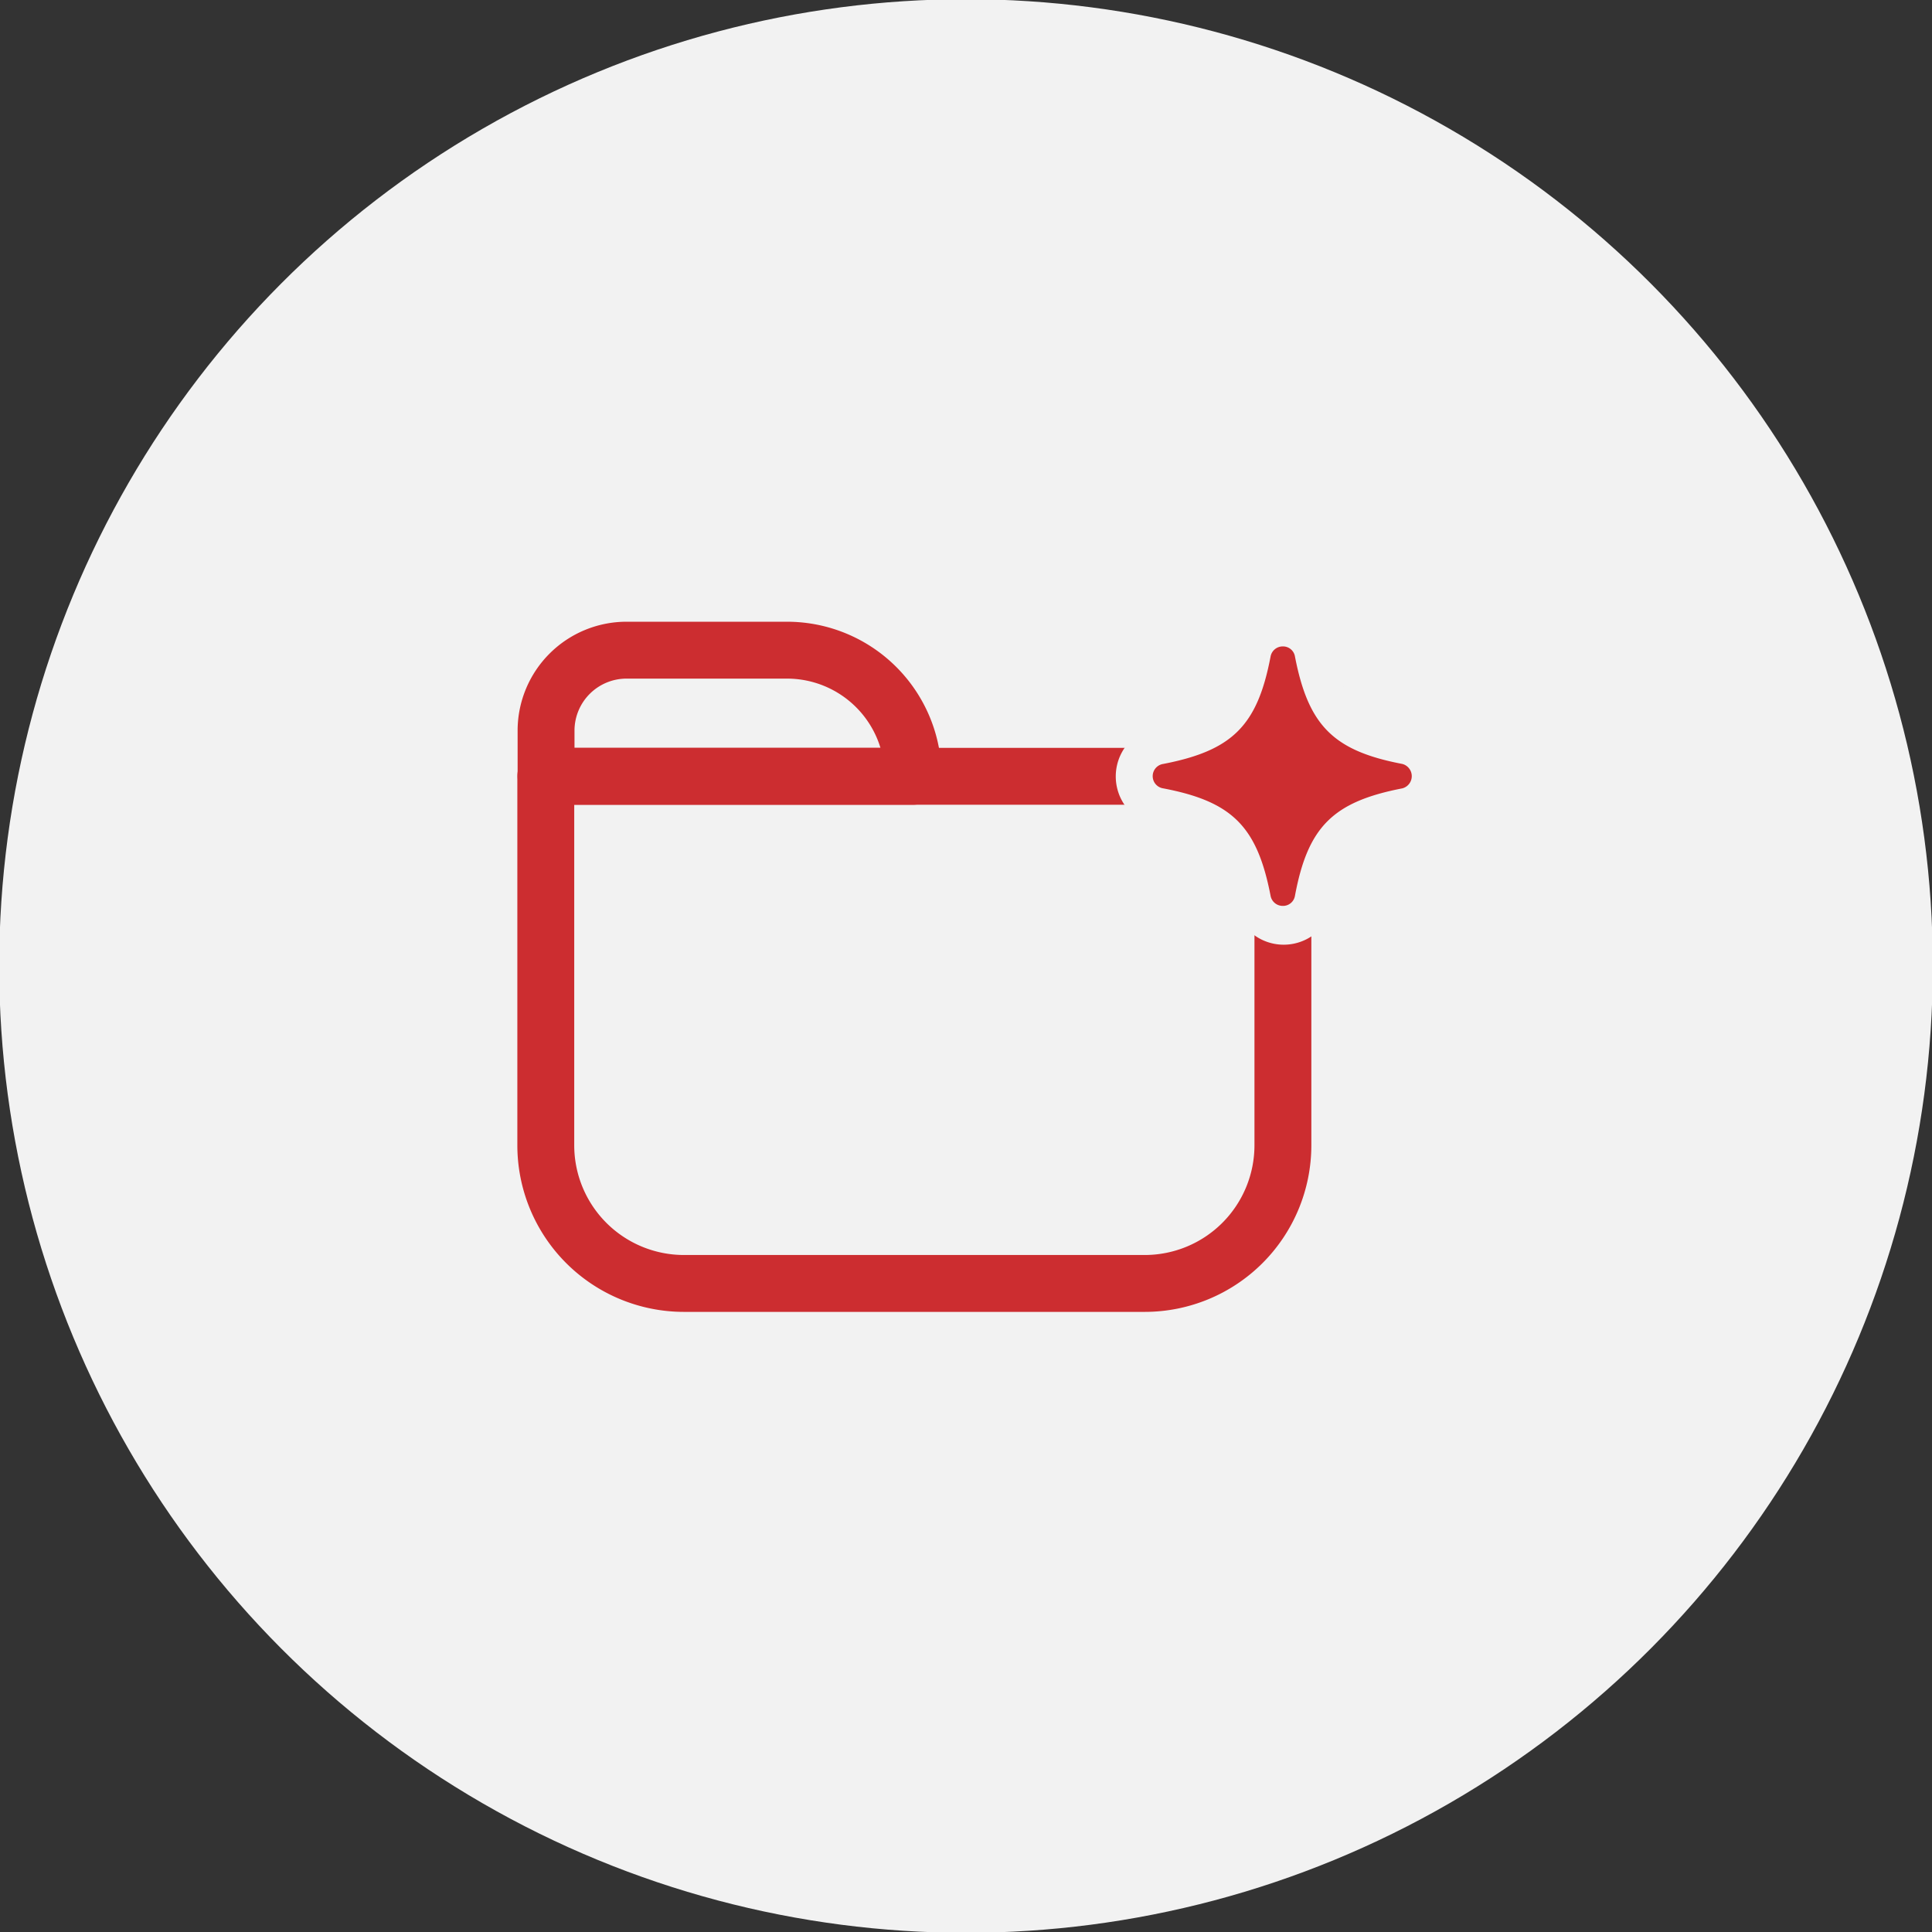
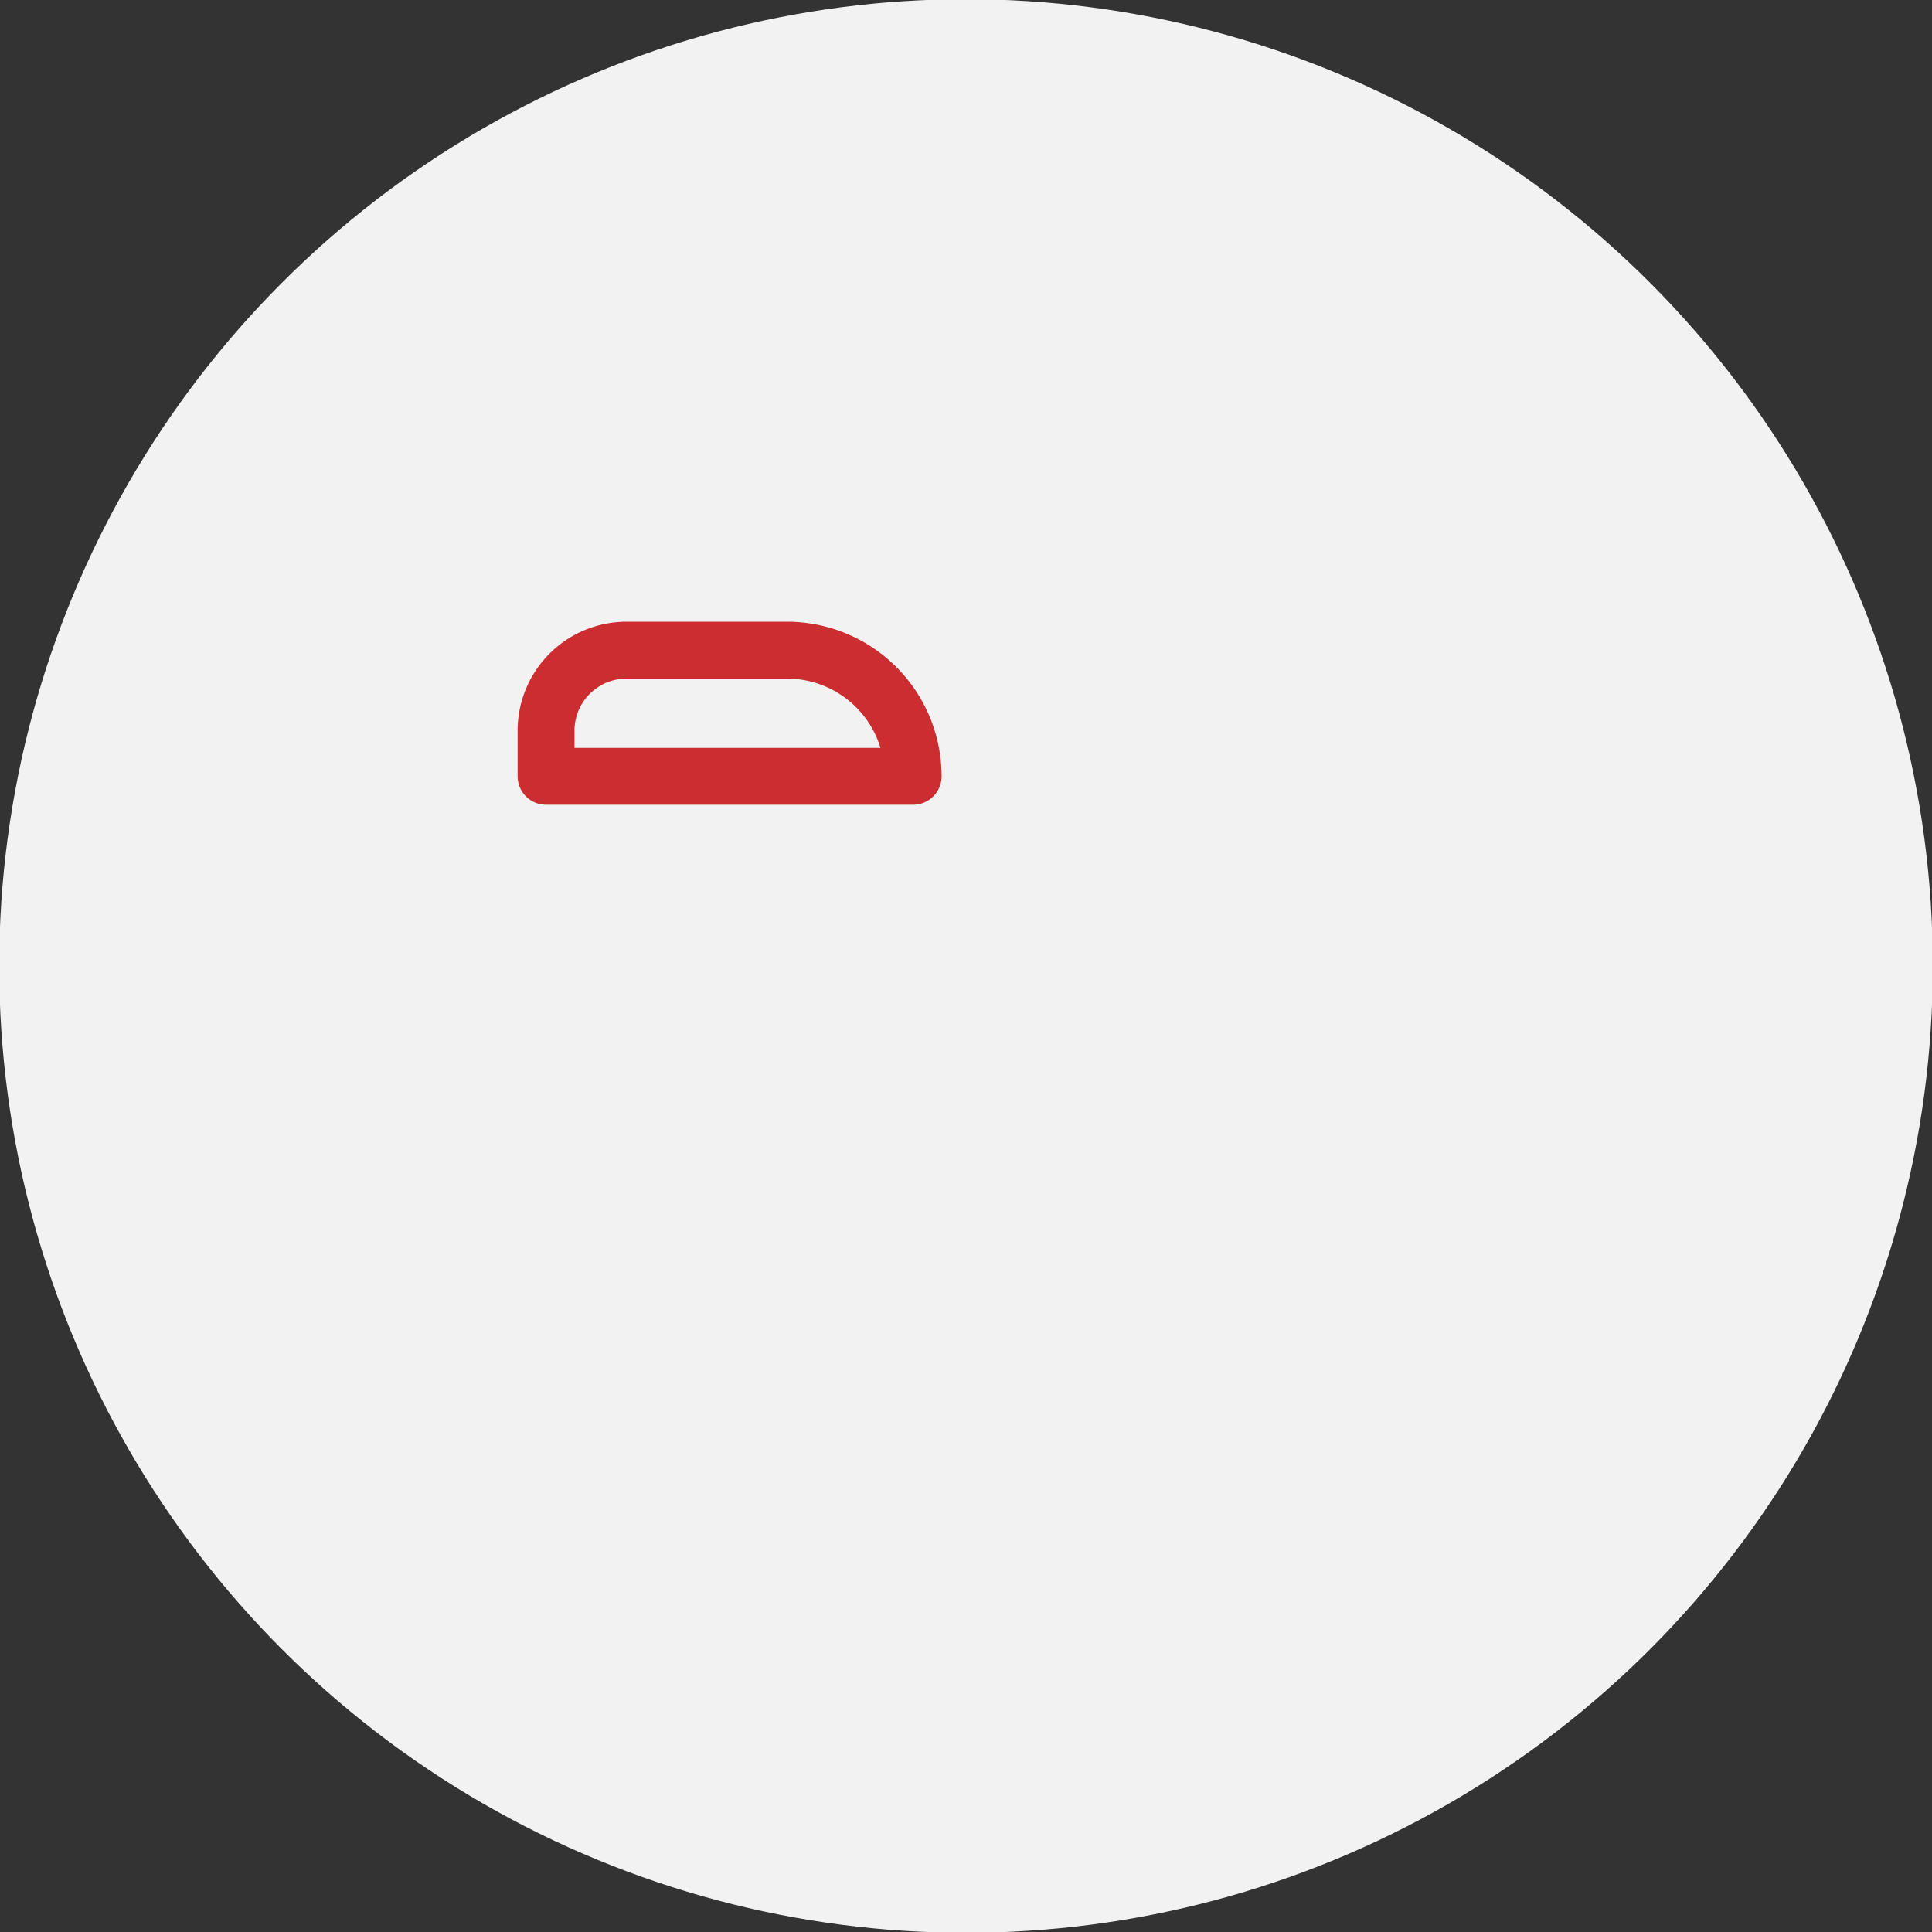
<svg xmlns="http://www.w3.org/2000/svg" id="Layer_1" data-name="Layer 1" viewBox="0 0 72 72">
  <rect x="0" y="0" width="72" height="72" fill="#333333" stroke="none" />
  <defs>
    <style>.cls-1{fill:#f2f2f2;}.cls-2{fill:none;stroke:#cc2d30;stroke-linecap:round;stroke-linejoin:round;stroke-width:2.12px;}.cls-3{fill:#cc2d30;}</style>
  </defs>
  <circle class="cls-1" cx="36" cy="36" r="36.03" />
-   <path class="cls-2" d="M20.35,28.93H42.66a5.15,5.15,0,0,1,5.15,5.15v8.6a5.15,5.15,0,0,1-5.15,5.15H25.49a5.15,5.15,0,0,1-5.15-5.15V28.93a0,0,0,0,1,0,0Z" />
  <path class="cls-2" d="M23.33,24.23h6a4.7,4.7,0,0,1,4.7,4.7v0a0,0,0,0,1,0,0H20.35a0,0,0,0,1,0,0V27.21A3,3,0,0,1,23.33,24.23Z" />
-   <path class="cls-3" d="M47.81,34.48a1.16,1.16,0,0,1-1.15-.94c-.45-2.3-1.16-3-3.45-3.46a1.17,1.17,0,0,1,0-2.29c2.29-.45,3-1.16,3.45-3.46a1.17,1.17,0,0,1,2.3,0c.44,2.3,1.15,3,3.45,3.46a1.17,1.17,0,0,1,0,2.29c-2.3.45-3,1.16-3.45,3.46A1.16,1.16,0,0,1,47.81,34.48Z" />
-   <path class="cls-1" d="M47.81,24.09a.45.45,0,0,1,.45.38c.5,2.58,1.44,3.51,4,4a.47.47,0,0,1,0,.91c-2.58.5-3.52,1.43-4,4a.45.45,0,0,1-.45.38.46.46,0,0,1-.46-.38c-.5-2.58-1.43-3.51-4-4a.46.46,0,0,1,0-.91c2.58-.5,3.51-1.43,4-4a.46.46,0,0,1,.46-.38m0-1.41A1.85,1.85,0,0,0,46,24.2c-.4,2-.88,2.5-2.9,2.89a1.88,1.88,0,0,0,0,3.69c2,.39,2.5.88,2.9,2.89a1.87,1.87,0,0,0,3.68,0c.39-2,.88-2.5,2.9-2.89a1.88,1.88,0,0,0,0-3.69c-2-.39-2.51-.88-2.9-2.89a1.85,1.85,0,0,0-1.84-1.52Z" />
</svg>